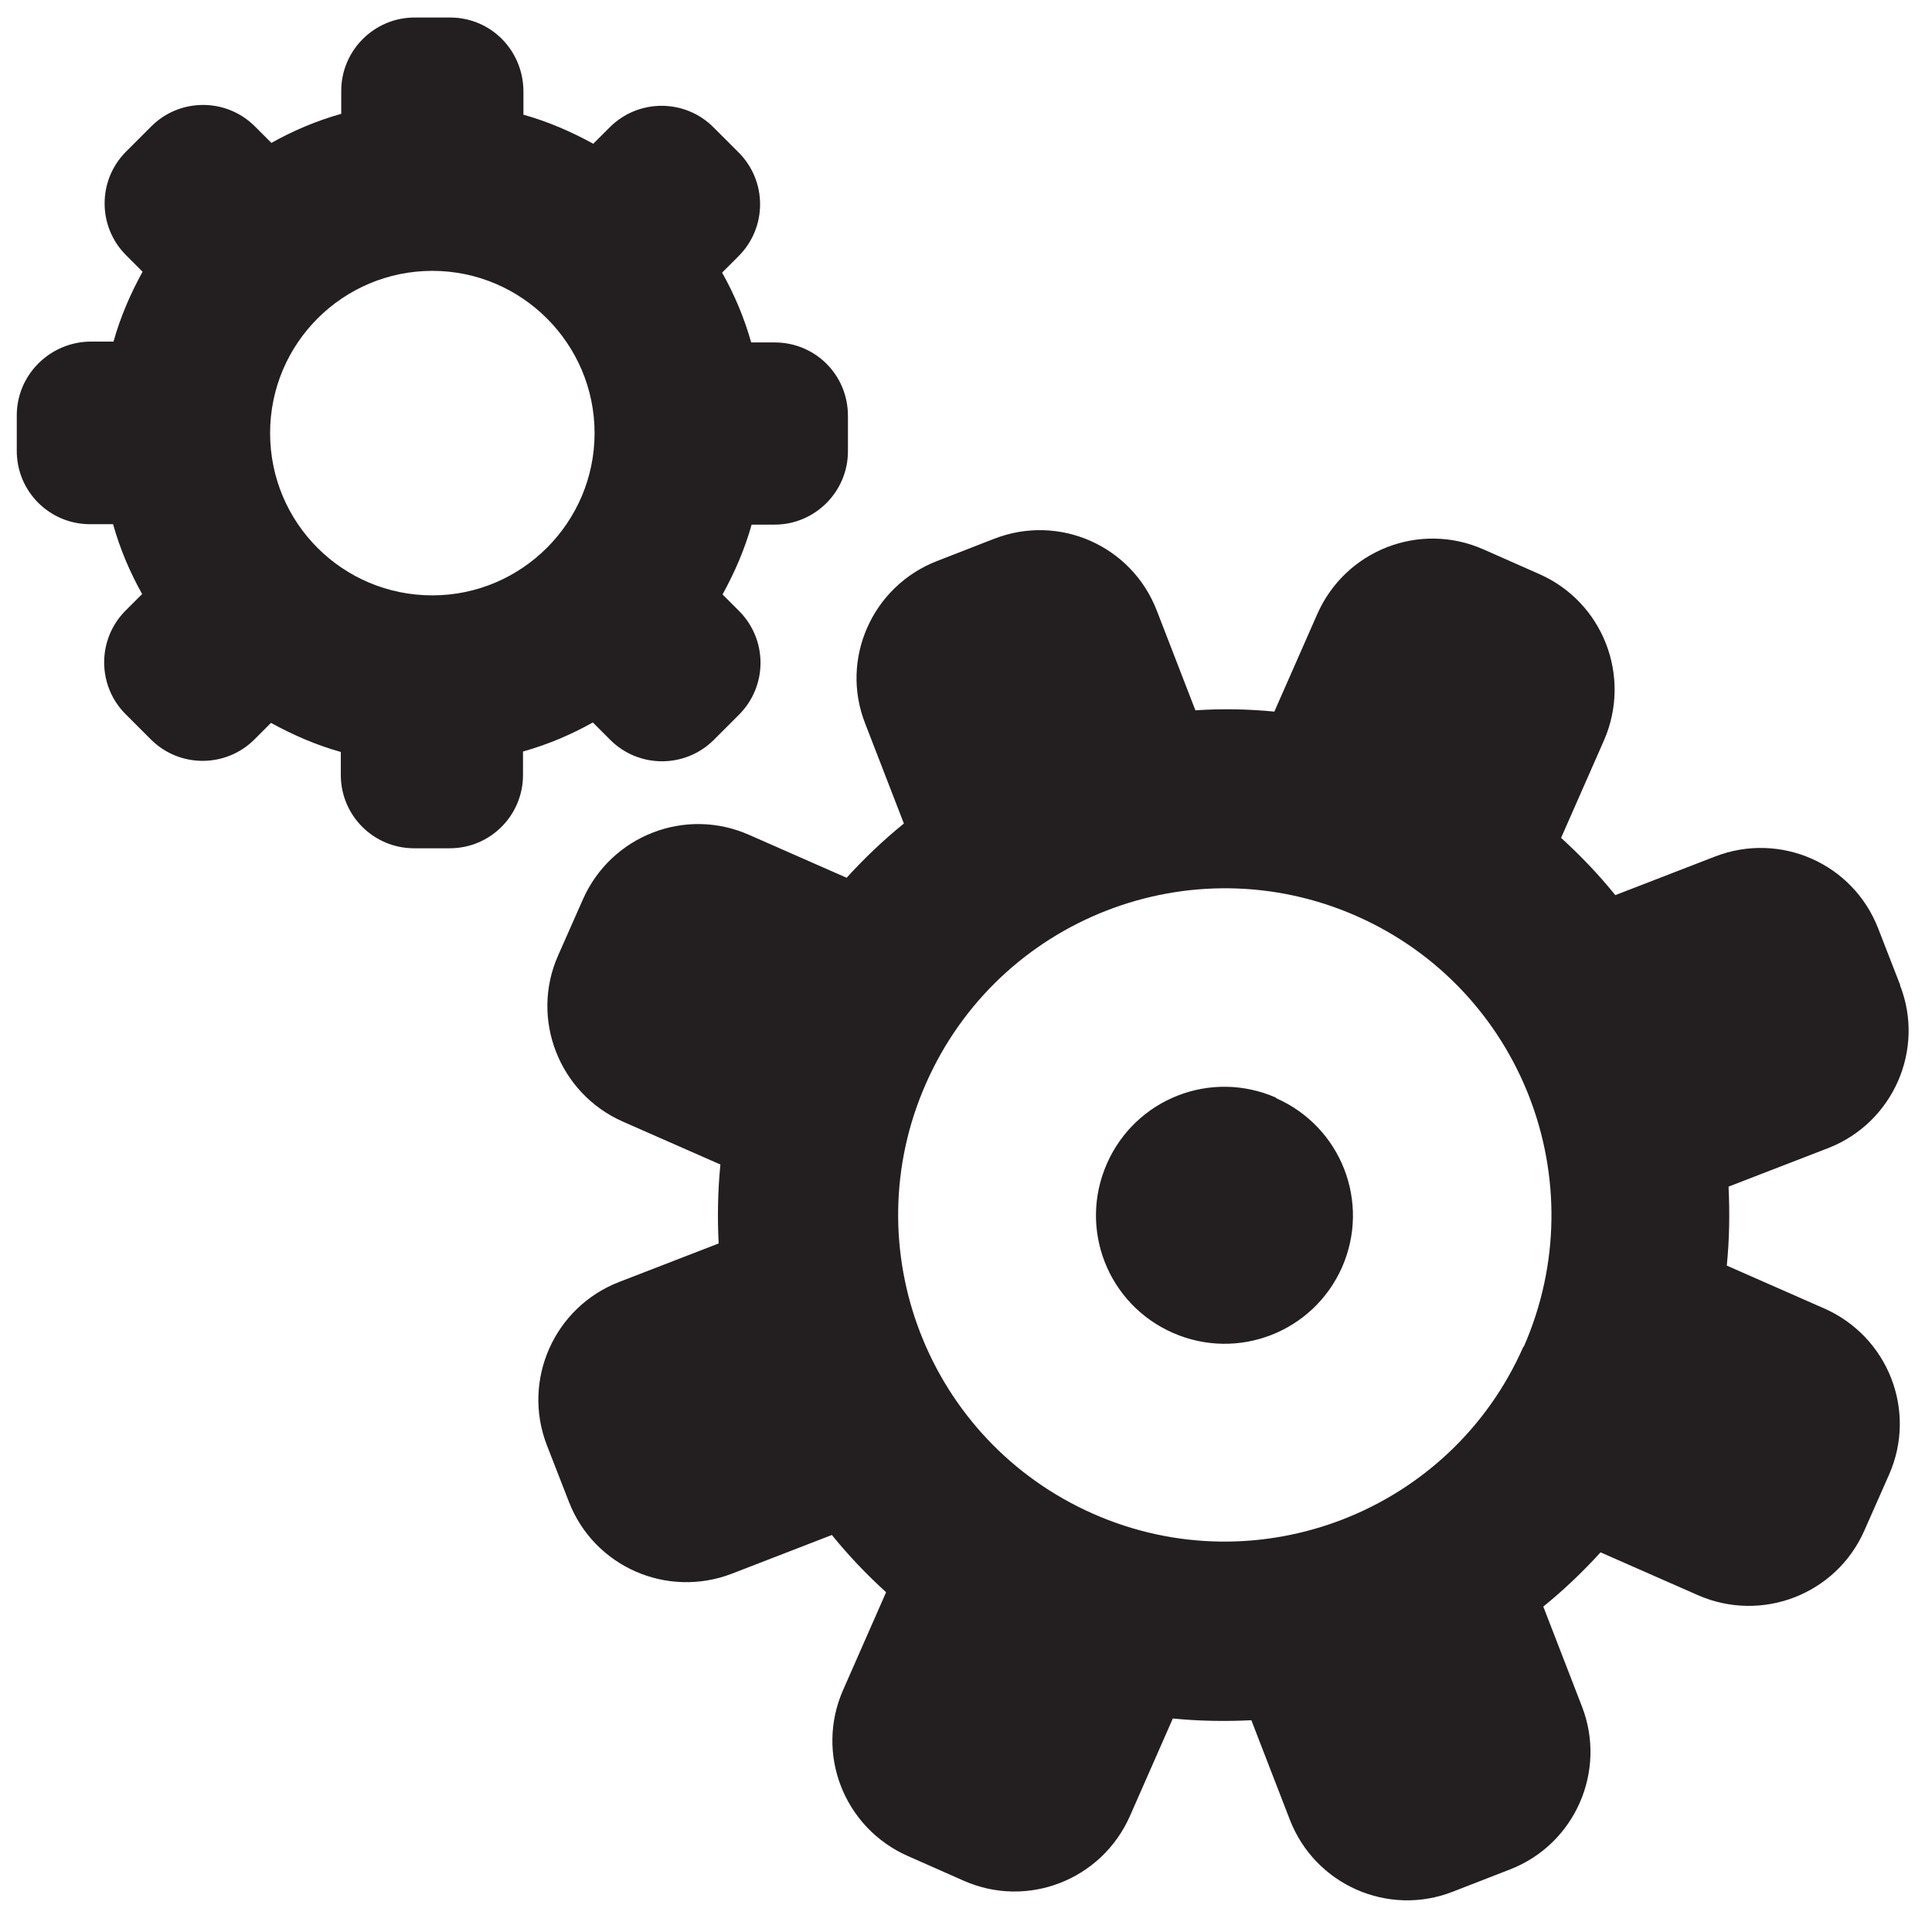
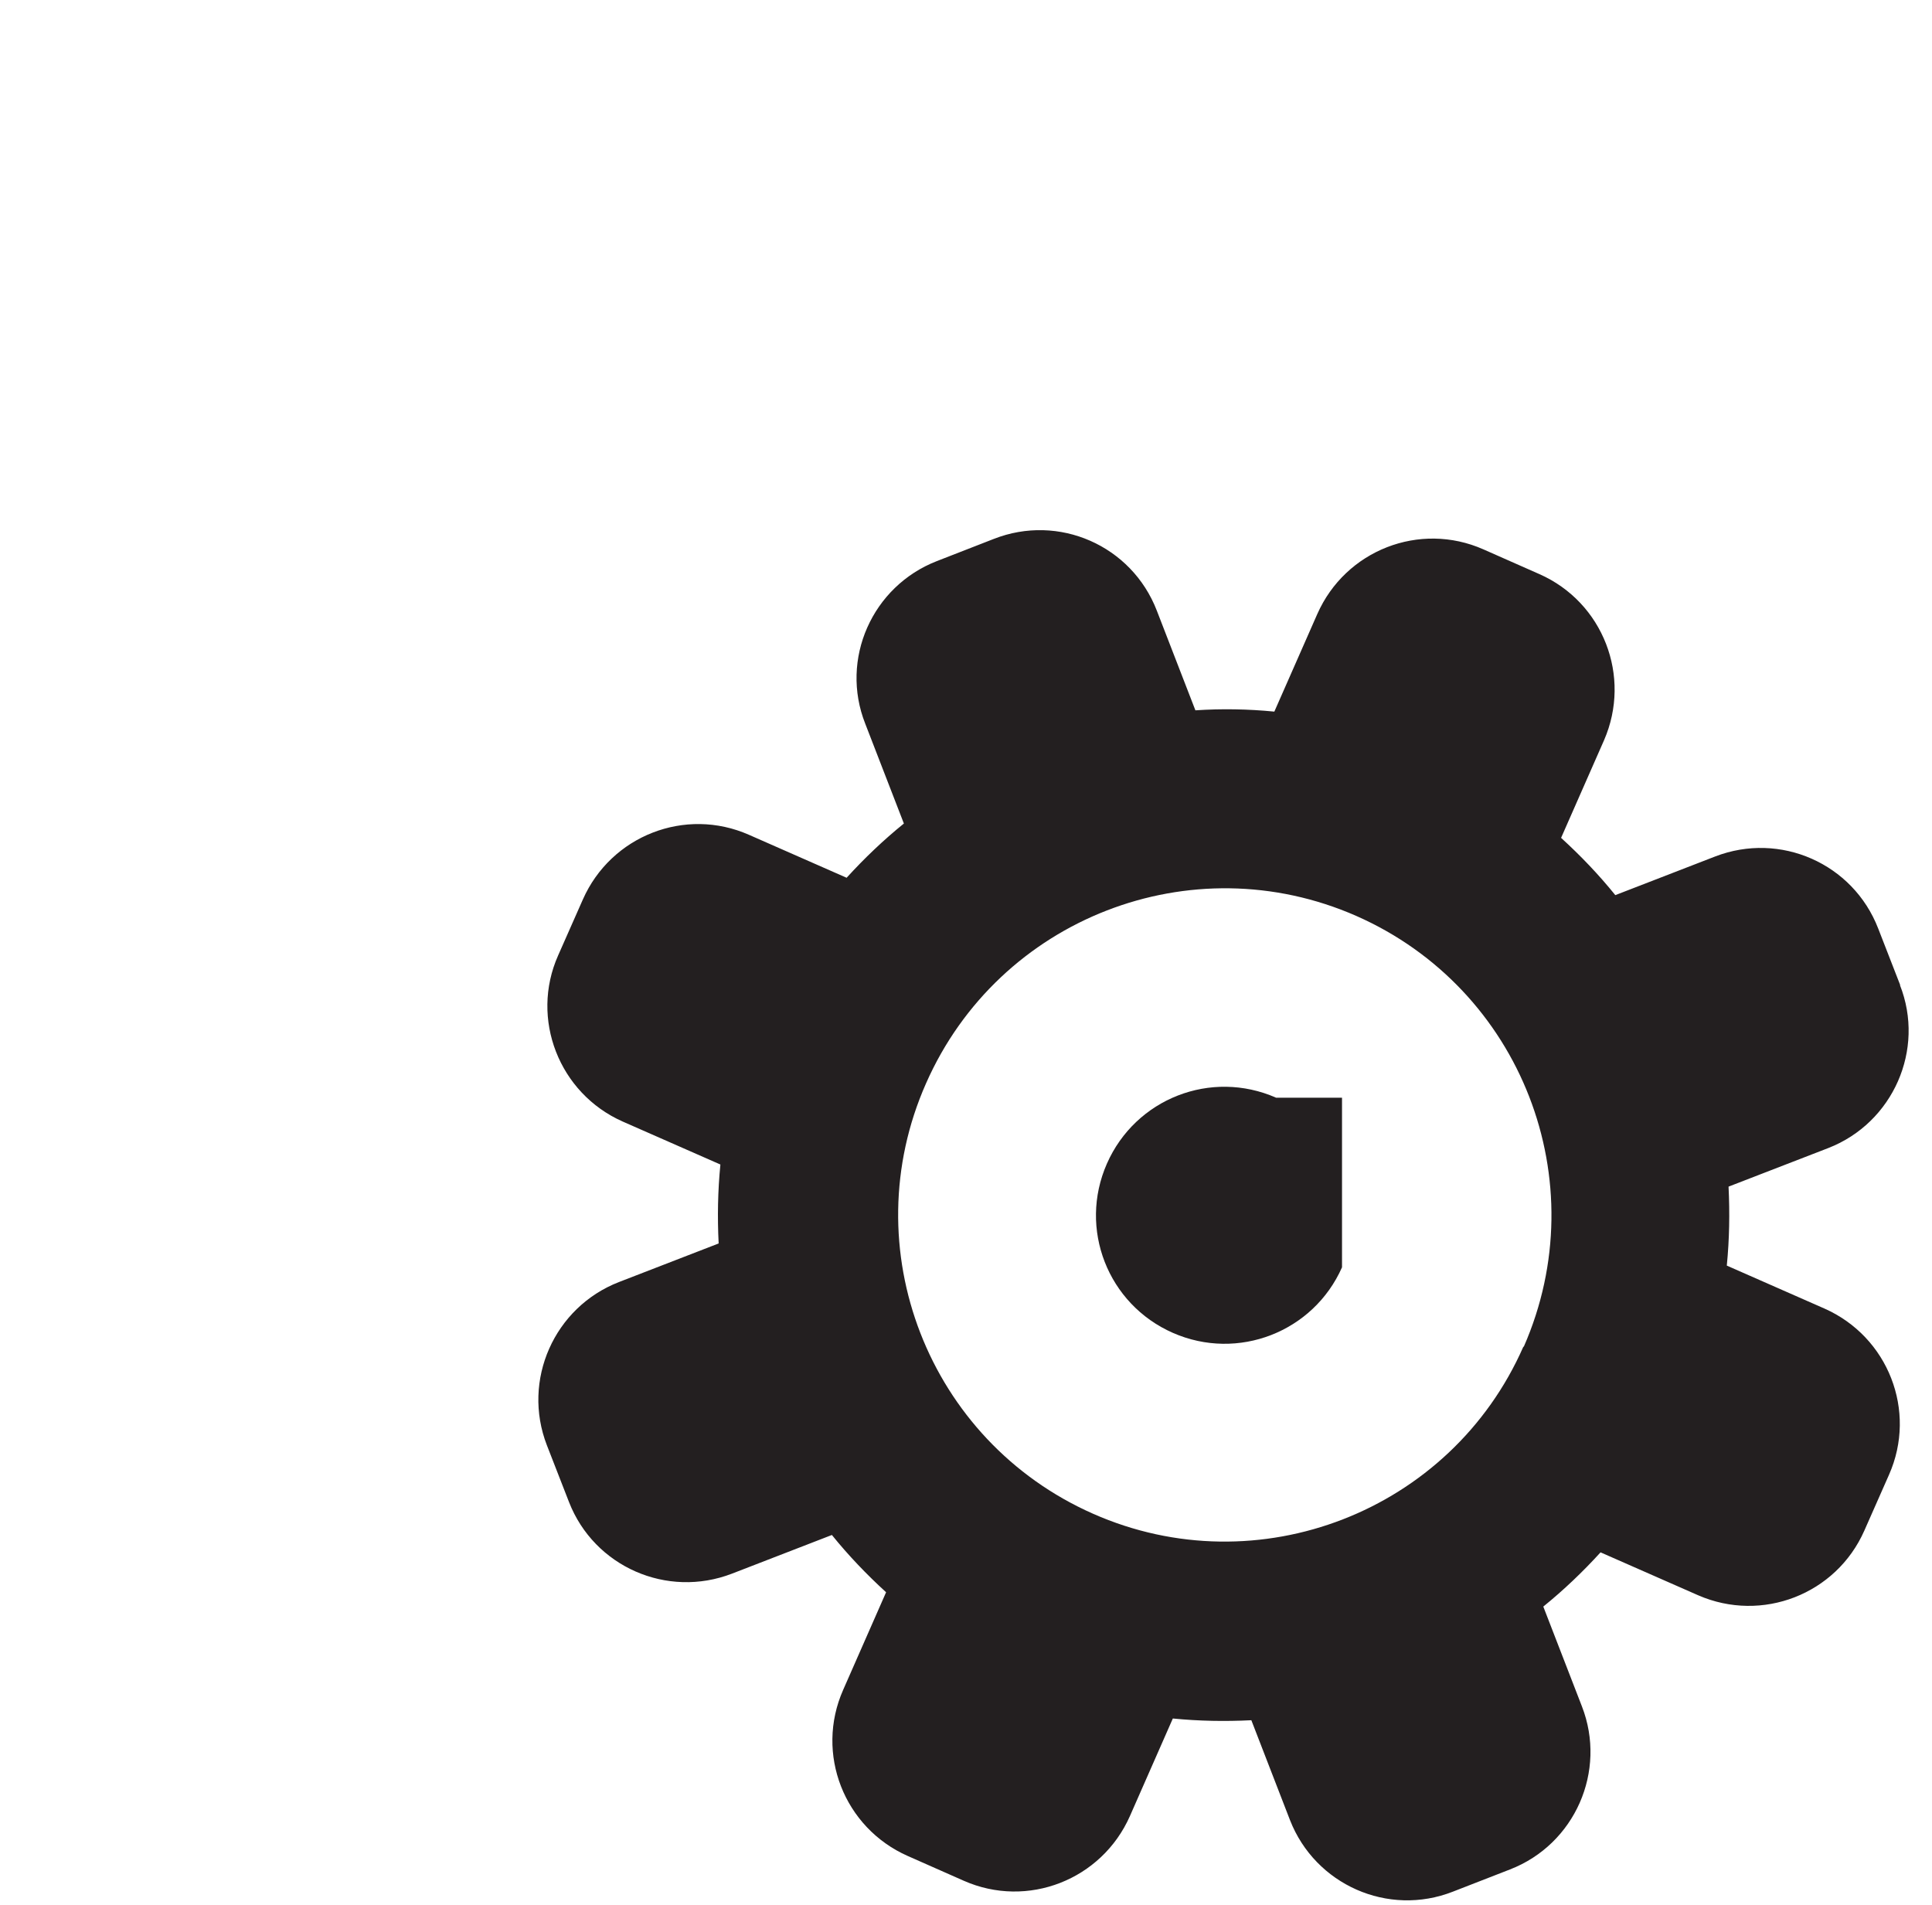
<svg xmlns="http://www.w3.org/2000/svg" width="72" height="71" viewBox="0 0 72 71" fill="none">
  <g id="Group 36">
    <g id="Group">
-       <path id="Vector" d="M22.74 27.57C23.807 28.637 25.537 28.637 26.604 27.57L27.542 26.632C28.609 25.565 28.609 23.835 27.542 22.768L26.927 22.154C27.38 21.33 27.752 20.473 28.011 19.551H28.867C30.371 19.551 31.6 18.323 31.6 16.819V15.494C31.6 13.974 30.387 12.761 28.867 12.761H27.994C27.736 11.84 27.364 10.967 26.911 10.159L27.526 9.544C28.593 8.477 28.593 6.748 27.526 5.681L26.588 4.743C25.521 3.676 23.791 3.676 22.724 4.743L22.11 5.357C21.285 4.905 20.428 4.533 19.507 4.274V3.417C19.507 1.881 18.295 0.653 16.775 0.653H15.449C13.946 0.653 12.717 1.881 12.717 3.385V4.242C11.796 4.5 10.923 4.872 10.114 5.325L9.5 4.711C8.433 3.644 6.703 3.644 5.636 4.711L4.699 5.648C3.632 6.715 3.632 8.445 4.699 9.512L5.313 10.126C4.86 10.951 4.488 11.808 4.23 12.729H3.373C1.853 12.745 0.625 13.974 0.625 15.477V16.803C0.625 18.323 1.853 19.535 3.357 19.535H4.214C4.472 20.457 4.844 21.33 5.297 22.138L4.682 22.752C3.615 23.819 3.615 25.549 4.682 26.616L5.62 27.554C6.687 28.621 8.417 28.621 9.484 27.554L10.098 26.939C10.923 27.392 11.78 27.764 12.701 28.023V28.88C12.701 30.399 13.93 31.612 15.433 31.612H16.759C18.278 31.612 19.491 30.383 19.491 28.88V28.006C20.412 27.748 21.285 27.376 22.094 26.923L22.708 27.538L22.74 27.57ZM16.112 22.187C12.766 22.187 10.066 19.487 10.066 16.14C10.066 12.794 12.782 10.094 16.112 10.094C19.442 10.094 22.158 12.81 22.158 16.14C22.158 19.471 19.442 22.187 16.112 22.187Z" fill="#231F20" />
      <path id="Vector_2" d="M70.819 36.72L69.995 34.602C69.057 32.178 66.341 30.981 63.916 31.919L60.198 33.358C59.584 32.598 58.905 31.887 58.177 31.224L59.778 27.586C60.812 25.21 59.745 22.445 57.369 21.395L55.283 20.473C52.907 19.422 50.142 20.505 49.092 22.882L47.491 26.519C46.505 26.422 45.519 26.406 44.549 26.471L43.11 22.753C42.172 20.328 39.456 19.131 37.032 20.085L34.914 20.91C32.505 21.847 31.293 24.563 32.246 26.972L33.685 30.69C32.925 31.305 32.214 31.983 31.551 32.711L27.914 31.111C25.537 30.06 22.773 31.143 21.722 33.519L20.8 35.605C19.75 37.965 20.833 40.746 23.209 41.797L26.847 43.397C26.75 44.383 26.733 45.353 26.782 46.339L23.064 47.778C20.655 48.716 19.442 51.432 20.38 53.857L21.205 55.975C22.142 58.383 24.858 59.58 27.283 58.642L31.002 57.203C31.616 57.963 32.295 58.674 33.022 59.337L31.422 62.975C30.371 65.351 31.454 68.116 33.831 69.166L35.916 70.088C38.292 71.139 41.057 70.055 42.108 67.679L43.708 64.042C44.694 64.139 45.664 64.155 46.634 64.106L48.073 67.825C49.011 70.233 51.727 71.446 54.152 70.492L56.27 69.668C58.695 68.73 59.891 65.998 58.953 63.589L57.514 59.871C58.274 59.256 58.986 58.577 59.648 57.85L63.286 59.45C65.662 60.485 68.427 59.418 69.478 57.041L70.399 54.956C71.45 52.58 70.367 49.815 67.99 48.764L64.353 47.164C64.45 46.178 64.466 45.208 64.418 44.221L68.136 42.783C70.545 41.845 71.757 39.113 70.803 36.704L70.819 36.72ZM56.771 50.187C54.071 56.33 46.877 59.127 40.734 56.411C34.59 53.695 31.794 46.517 34.51 40.374C37.225 34.215 44.404 31.434 50.547 34.134C56.706 36.85 59.487 44.028 56.787 50.187H56.771Z" fill="#231F20" />
-       <path id="Vector_3" d="M47.556 40.907C45.131 39.84 42.318 40.94 41.251 43.365C40.184 45.79 41.283 48.603 43.708 49.67C46.133 50.737 48.946 49.637 50.013 47.228C51.08 44.804 49.981 41.991 47.556 40.924V40.907Z" fill="#231F20" />
+       <path id="Vector_3" d="M47.556 40.907C45.131 39.84 42.318 40.94 41.251 43.365C40.184 45.79 41.283 48.603 43.708 49.67C46.133 50.737 48.946 49.637 50.013 47.228V40.907Z" fill="#231F20" />
    </g>
  </g>
</svg>